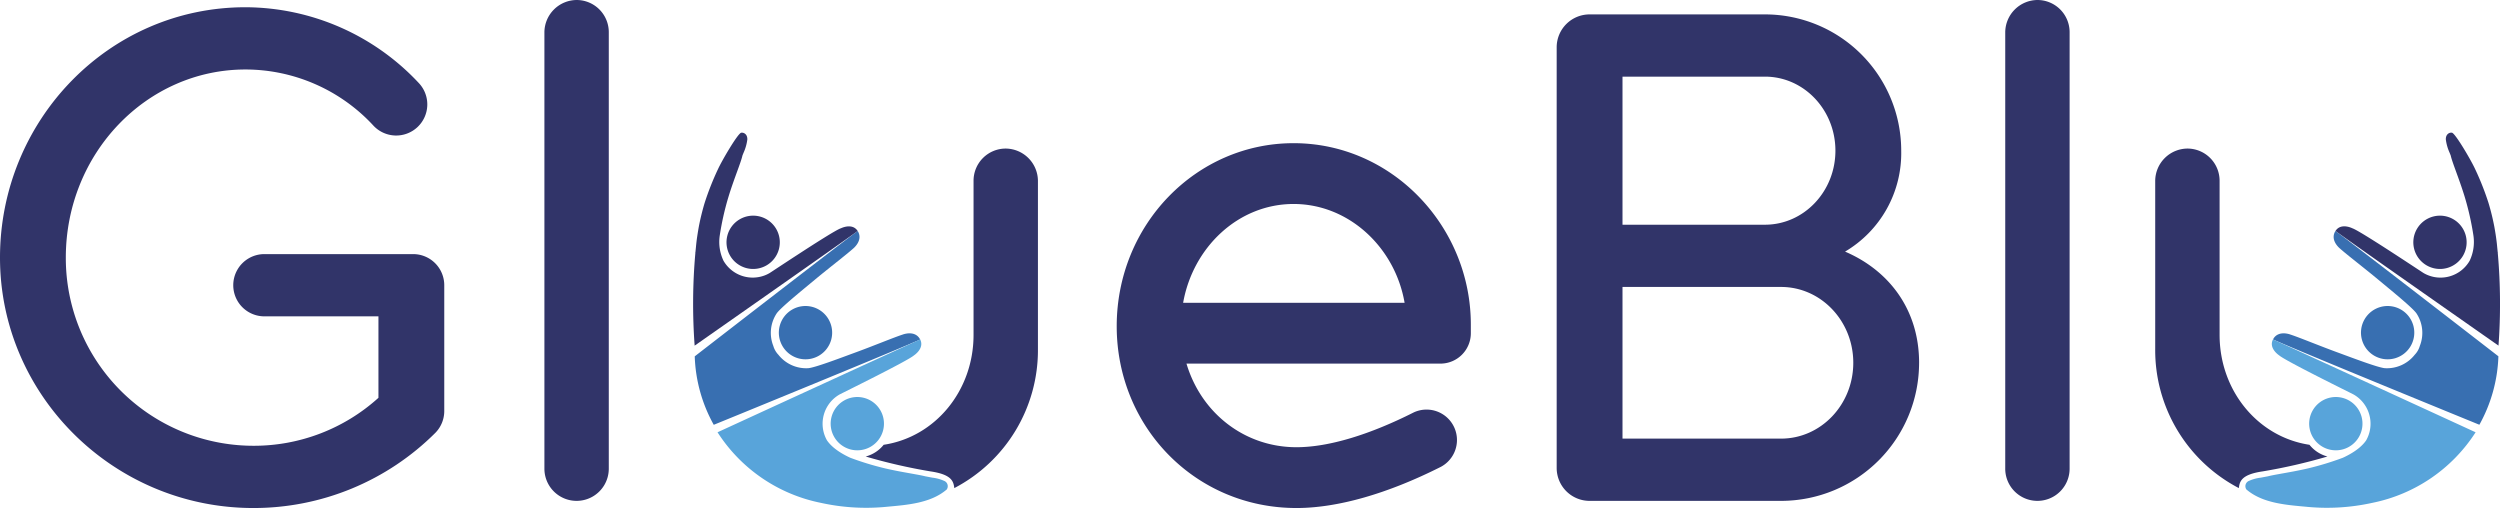
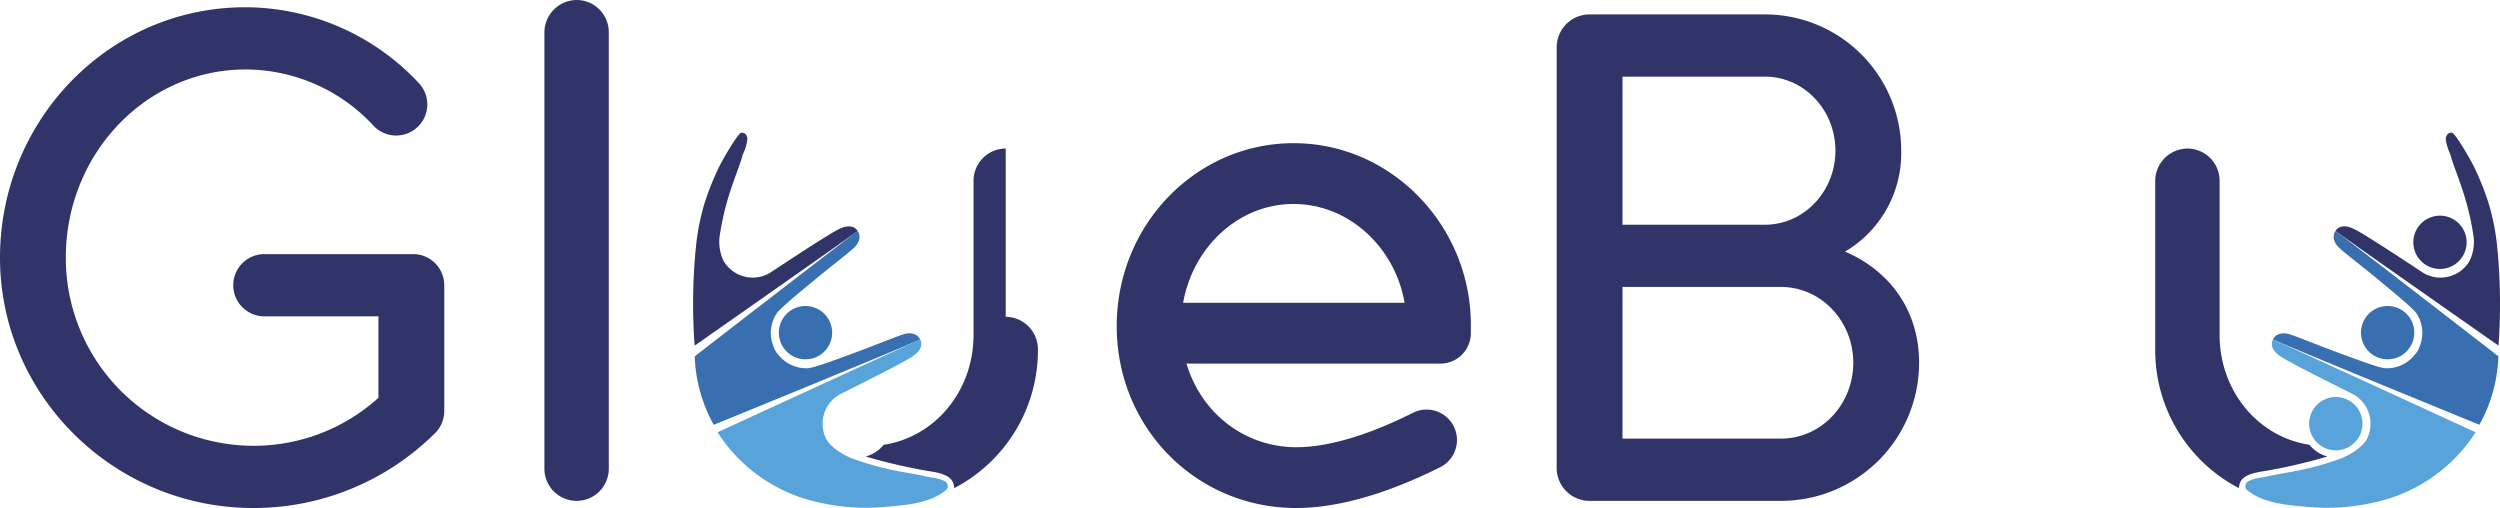
<svg xmlns="http://www.w3.org/2000/svg" id="Master_Logo" data-name="Master Logo" width="674" height="136.962" viewBox="0 0 674 136.962">
  <defs>
    <clipPath id="clip-path">
      <rect id="Rectangle_4" data-name="Rectangle 4" width="674" height="136.962" fill="none" />
    </clipPath>
  </defs>
  <g id="Group_1" data-name="Group 1" clip-path="url(#clip-path)">
    <path id="Path_1" data-name="Path 1" d="M68.3,136.568c-37.639,0-68.3-30.376-68.3-67.5C0,32.1,29.278,1.56,66.171,1.56a64.188,64.188,0,0,1,46.707,20.4,8.39,8.39,0,1,1-12.219,11.5A47.015,47.015,0,0,0,66.171,18.34c-26.624,0-48.427,22.59-48.427,50.724A50.612,50.612,0,0,0,68.3,119.788a50.038,50.038,0,0,0,33.729-12.934V84.893H71.277a8.39,8.39,0,1,1,0-16.78h40.106a8.388,8.388,0,0,1,8.39,8.39v33.92a8.383,8.383,0,0,1-2.387,5.861A69.339,69.339,0,0,1,68.3,136.568" transform="translate(0 0.394)" fill="#313469" />
    <path id="Path_2" data-name="Path 2" d="M117.176,126.354V8.679A8.768,8.768,0,0,1,125.855,0a8.68,8.68,0,0,1,8.679,8.679V126.354a8.679,8.679,0,1,1-17.358,0" transform="translate(29.596 0)" fill="#313469" />
    <path id="Path_3" data-name="Path 3" d="M335.827,79.706v2.341a8.2,8.2,0,0,1-8.2,8.2H259.166c4,13.416,15.735,22.539,29.645,22.539,8.9,0,20.021-3.527,31.591-9.366a8.2,8.2,0,0,1,7.385,14.636c-14.423,7.277-27.9,11.123-38.964,11.123-27.3,0-48.466-21.883-48.466-49.007,0-27.411,21.435-49.354,47.689-49.354,26.612,0,47.781,22.493,47.781,48.891m-17.856-5.853C315.4,58.91,302.944,47.211,288.047,47.211c-14.95,0-27.148,11.713-29.783,26.641Z" transform="translate(60.709 7.783)" fill="#313469" />
    <path id="Path_4" data-name="Path 4" d="M432.759,97.027a37.225,37.225,0,0,1-37.224,37.224h-51.61a8.872,8.872,0,0,1-8.872-8.872V11.972A8.873,8.873,0,0,1,343.925,3.1H391.2a36.741,36.741,0,0,1,36.741,36.742,30.808,30.808,0,0,1-15.14,27.21c11.866,5.085,19.962,15.647,19.962,29.975M391.2,19.88H352.8V59.8h38.4c10.492,0,19-8.937,19-19.961s-8.506-19.962-19-19.962m23.819,77.148c0-11.291-8.722-20.445-19.48-20.445H352.8v40.889h42.738c10.759,0,19.48-9.154,19.48-20.445" transform="translate(84.627 0.783)" fill="#313469" />
-     <path id="Path_5" data-name="Path 5" d="M431.6,126.354V8.679A8.768,8.768,0,0,1,440.277,0a8.68,8.68,0,0,1,8.679,8.679V126.354a8.679,8.679,0,1,1-17.358,0" transform="translate(109.012 0)" fill="#313469" />
    <path id="Path_6" data-name="Path 6" d="M171.235,66.824a7.185,7.185,0,1,0,9.813,2.639,7.185,7.185,0,0,0-9.813-2.639" transform="translate(42.341 16.636)" fill="#386fb1" />
-     <path id="Path_7" data-name="Path 7" d="M159.969,47.378a7.185,7.185,0,1,0,9.813,2.639,7.185,7.185,0,0,0-9.813-2.639" transform="translate(39.495 11.724)" fill="#313469" />
    <path id="Path_8" data-name="Path 8" d="M210.31,78.968c-.006-.011-.01-.024-.018-.036-.02-.035-.041-.069-.064-.1s-.038-.073-.058-.108c-1.468-2.337-4.615-1.066-4.615-1.066-2.094.668-8.038,3.108-12.325,4.677s-11.279,4.246-13.134,4.378a9.533,9.533,0,0,1-8-3.616,5.749,5.749,0,0,1-1.379-2.392,9.535,9.535,0,0,1,.888-8.739c1.045-1.539,6.869-6.244,10.376-9.165s8.6-6.839,10.23-8.315c0,0,2.678-2.084,1.393-4.528-.02-.035-.043-.069-.064-.1s-.038-.071-.059-.108c-.006-.011-.015-.02-.021-.033-5.751,4.237-43.927,33.8-43.927,33.8a40.558,40.558,0,0,0,5.128,18.457s45.166-18.434,55.652-22.994" transform="translate(37.768 12.555)" fill="#386fb1" />
    <path id="Path_9" data-name="Path 9" d="M182.184,97.137l.127.063-.045-.039c-.026-.009-.055-.014-.081-.024" transform="translate(46.016 24.535)" />
    <path id="Path_10" data-name="Path 10" d="M188.986,54.345c-1.141.363-6.829,3.987-11.724,7.172-3.894,2.534-7.288,4.79-7.488,4.905a8.788,8.788,0,0,1-2.822,1.045,9.094,9.094,0,0,1-9.579-4.379,11.83,11.83,0,0,1-1.026-6.7,75.054,75.054,0,0,1,2.391-10.616c1.469-4.8,3.344-9.2,3.736-11.031.064-.174.172-.437.3-.754A12.575,12.575,0,0,0,163.8,30.38c.034-1.388-.927-1.913-1.645-1.812-.455.063-1.794,2-3.134,4.19-1.289,2.1-2.58,4.435-3.1,5.563a75.358,75.358,0,0,0-3.612,9.11c-.2.645-.38,1.3-.555,1.947-.049.183-.1.366-.144.55q-.2.782-.386,1.571c-.034.148-.07.3-.1.443q-.208.932-.388,1.873h0s-.014.069-.036.189c0,.024-.009.048-.013.073-.03.159-.07.388-.121.694q-.1.592-.193,1.185c-.029.187-.058.375-.085.561-.1.665-.184,1.33-.258,2v.015c-.038.341-.068.684-.1,1.026-.039.366-.078.75-.116,1.149l-.029.088,0,.237a154.9,154.9,0,0,0-.19,24.943s39.531-27.661,43.949-30.916c-1.478-2.288-4.557-.706-4.557-.706M152.45,83.166l0,0c.039.123.071.247.111.37-.04-.121-.075-.244-.114-.367" transform="translate(37.682 7.212)" fill="#313469" />
    <path id="Path_11" data-name="Path 11" d="M216.234,113.5a1.548,1.548,0,0,0-.743-2.331,10.745,10.745,0,0,0-3.115-.844l-1.933-.368c-1.444-.363-3.916-.75-6.764-1.289-1.3-.245-2.663-.522-4.045-.843a78.734,78.734,0,0,1-9.421-2.875c-3.622-1.667-5.407-3.41-6.283-4.708a9.094,9.094,0,0,1,2.054-11.4,8.945,8.945,0,0,1,1.323-.927c.451-.261,18.494-9.114,20.086-10.559,0,0,2.913-1.87,1.676-4.3-3.462,1.506-54.63,25.032-54.63,25.032a43.194,43.194,0,0,0,27.865,19.028A56.625,56.625,0,0,0,200.3,118.15c5.331-.485,11.574-.958,15.844-4.569a.356.356,0,0,0,.094-.075" transform="translate(39.008 18.455)" fill="#58a4da" />
-     <path id="Path_12" data-name="Path 12" d="M224.084,31.976a8.68,8.68,0,0,0-8.679,8.679V82.222c0,14.978-10.269,27.51-24.231,29.617A9.219,9.219,0,0,1,186.33,115a147.977,147.977,0,0,0,17.47,4.012c5.752.844,6.19,2.689,6.421,4.5a41.929,41.929,0,0,0,22.543-37.5V40.655a8.768,8.768,0,0,0-8.679-8.679" transform="translate(47.063 8.076)" fill="#313469" />
-     <path id="Path_13" data-name="Path 13" d="M182.387,86.411A7.185,7.185,0,1,0,192.2,89.05a7.185,7.185,0,0,0-9.813-2.639" transform="translate(45.158 21.583)" fill="#58a4da" />
+     <path id="Path_12" data-name="Path 12" d="M224.084,31.976a8.68,8.68,0,0,0-8.679,8.679V82.222c0,14.978-10.269,27.51-24.231,29.617A9.219,9.219,0,0,1,186.33,115a147.977,147.977,0,0,0,17.47,4.012c5.752.844,6.19,2.689,6.421,4.5a41.929,41.929,0,0,0,22.543-37.5a8.768,8.768,0,0,0-8.679-8.679" transform="translate(47.063 8.076)" fill="#313469" />
    <path id="Path_14" data-name="Path 14" d="M518.942,66.824a7.185,7.185,0,1,1-9.813,2.639,7.185,7.185,0,0,1,9.813-2.639" transform="translate(128.352 16.636)" fill="#386fb1" />
    <path id="Path_15" data-name="Path 15" d="M530.208,47.378a7.185,7.185,0,1,1-9.813,2.639,7.185,7.185,0,0,1,9.813-2.639" transform="translate(131.198 11.724)" fill="#313469" />
    <path id="Path_16" data-name="Path 16" d="M489.224,78.968c.006-.011.01-.024.017-.036.02-.035.041-.069.064-.1s.038-.073.058-.108c1.468-2.337,4.614-1.066,4.614-1.066,2.094.668,8.038,3.108,12.325,4.677s11.279,4.246,13.134,4.378a9.533,9.533,0,0,0,8-3.616A5.746,5.746,0,0,0,528.82,80.7a9.535,9.535,0,0,0-.888-8.739c-1.044-1.539-6.869-6.244-10.376-9.165s-8.6-6.839-10.23-8.315c0,0-2.678-2.084-1.393-4.528.02-.035.042-.069.064-.1s.037-.071.059-.108c.006-.011.015-.02.021-.033C511.828,53.946,550,83.5,550,83.5a40.556,40.556,0,0,1-5.128,18.457s-45.165-18.434-55.652-22.994" transform="translate(123.567 12.555)" fill="#386fb1" />
    <path id="Path_17" data-name="Path 17" d="M505.12,97.137l-.126.063.045-.039c.026-.009.055-.014.081-.024" transform="translate(127.55 24.535)" />
    <path id="Path_18" data-name="Path 18" d="M502.68,55.052c4.418,3.255,43.949,30.916,43.949,30.916a155,155,0,0,0-.192-24.943v-.237l-.029-.088c-.039-.4-.078-.783-.116-1.149-.031-.342-.061-.685-.1-1.026l0-.015c-.073-.668-.162-1.333-.257-2-.028-.187-.056-.375-.085-.561-.062-.4-.125-.79-.194-1.185-.05-.306-.092-.535-.12-.694,0-.025-.009-.049-.014-.073-.022-.12-.035-.189-.035-.189h0q-.181-.939-.39-1.873c-.033-.149-.069-.3-.1-.443q-.182-.789-.385-1.571c-.047-.184-.1-.367-.144-.55-.175-.651-.358-1.3-.556-1.947a75.118,75.118,0,0,0-3.612-9.11c-.515-1.127-1.806-3.461-3.094-5.563-1.341-2.189-2.679-4.127-3.135-4.19-.717-.1-1.677.425-1.643,1.812a12.53,12.53,0,0,0,1.027,3.609c.128.316.235.58.3.754.392,1.835,2.267,6.233,3.737,11.031a75.066,75.066,0,0,1,2.39,10.616,11.822,11.822,0,0,1-1.026,6.7,9.071,9.071,0,0,1-12.4,3.334c-.2-.115-3.592-2.371-7.487-4.905-4.895-3.185-10.583-6.809-11.725-7.172,0,0-3.078-1.582-4.555.706m40.979,28.481c.04-.123.073-.247.111-.37l0,0c-.039.123-.075.245-.114.367" transform="translate(126.966 7.212)" fill="#313469" />
    <path id="Path_19" data-name="Path 19" d="M483.562,113.5a1.548,1.548,0,0,1,.743-2.331,10.746,10.746,0,0,1,3.115-.844l1.933-.368c1.444-.363,3.916-.75,6.764-1.289,1.3-.245,2.663-.522,4.045-.843a78.736,78.736,0,0,0,9.421-2.875c3.623-1.667,5.407-3.41,6.283-4.708a9.1,9.1,0,0,0-2.054-11.4,8.962,8.962,0,0,0-1.323-.927c-.451-.261-18.494-9.114-20.086-10.559,0,0-2.914-1.87-1.676-4.3,3.462,1.506,54.63,25.032,54.63,25.032a43.2,43.2,0,0,1-27.865,19.028A56.624,56.624,0,0,1,499.5,118.15c-5.331-.485-11.574-.958-15.844-4.569a.351.351,0,0,1-.094-.075" transform="translate(122.066 18.455)" fill="#58a4da" />
    <path id="Path_20" data-name="Path 20" d="M472.558,31.976a8.68,8.68,0,0,1,8.679,8.679V82.222c0,14.978,10.269,27.51,24.231,29.617a9.22,9.22,0,0,0,4.844,3.16,147.968,147.968,0,0,1-17.47,4.012c-5.752.844-6.19,2.689-6.421,4.5a41.929,41.929,0,0,1-22.543-37.5V40.655a8.768,8.768,0,0,1,8.679-8.679" transform="translate(117.166 8.076)" fill="#313469" />
    <path id="Path_21" data-name="Path 21" d="M507.789,86.411a7.185,7.185,0,1,1-9.813,2.639,7.184,7.184,0,0,1,9.813-2.639" transform="translate(125.536 21.583)" fill="#58a4da" />
  </g>
</svg>